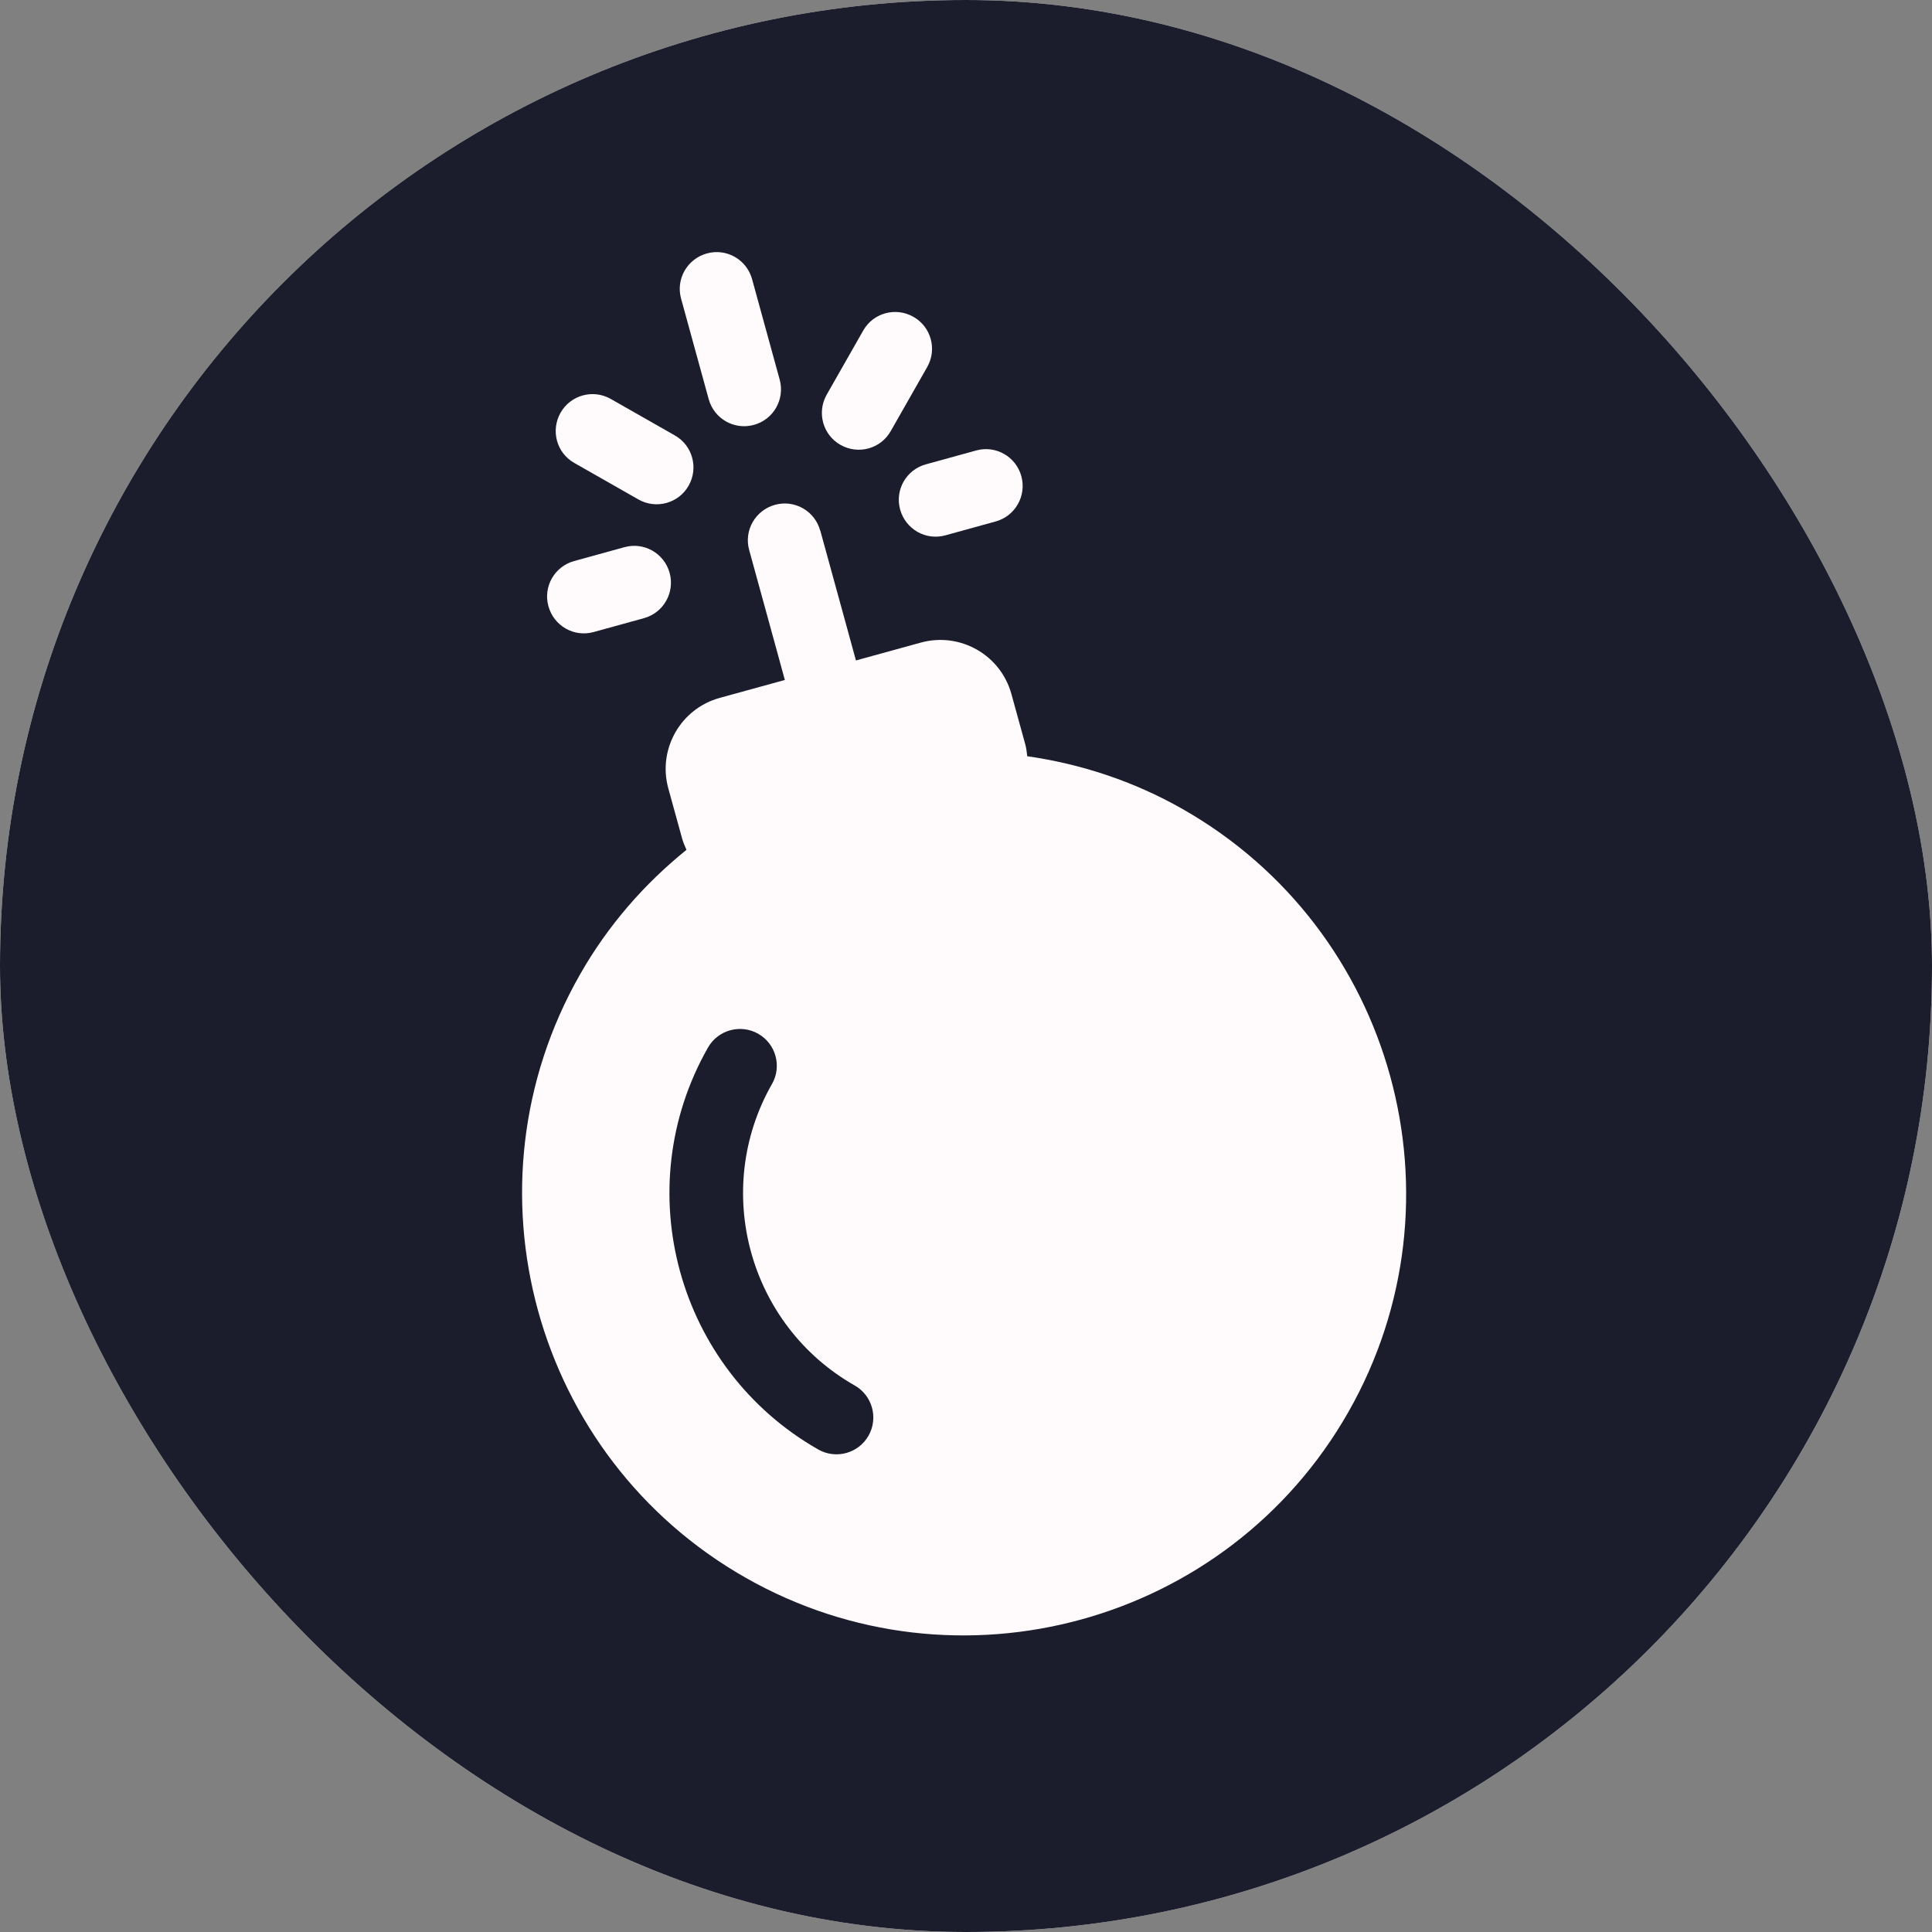
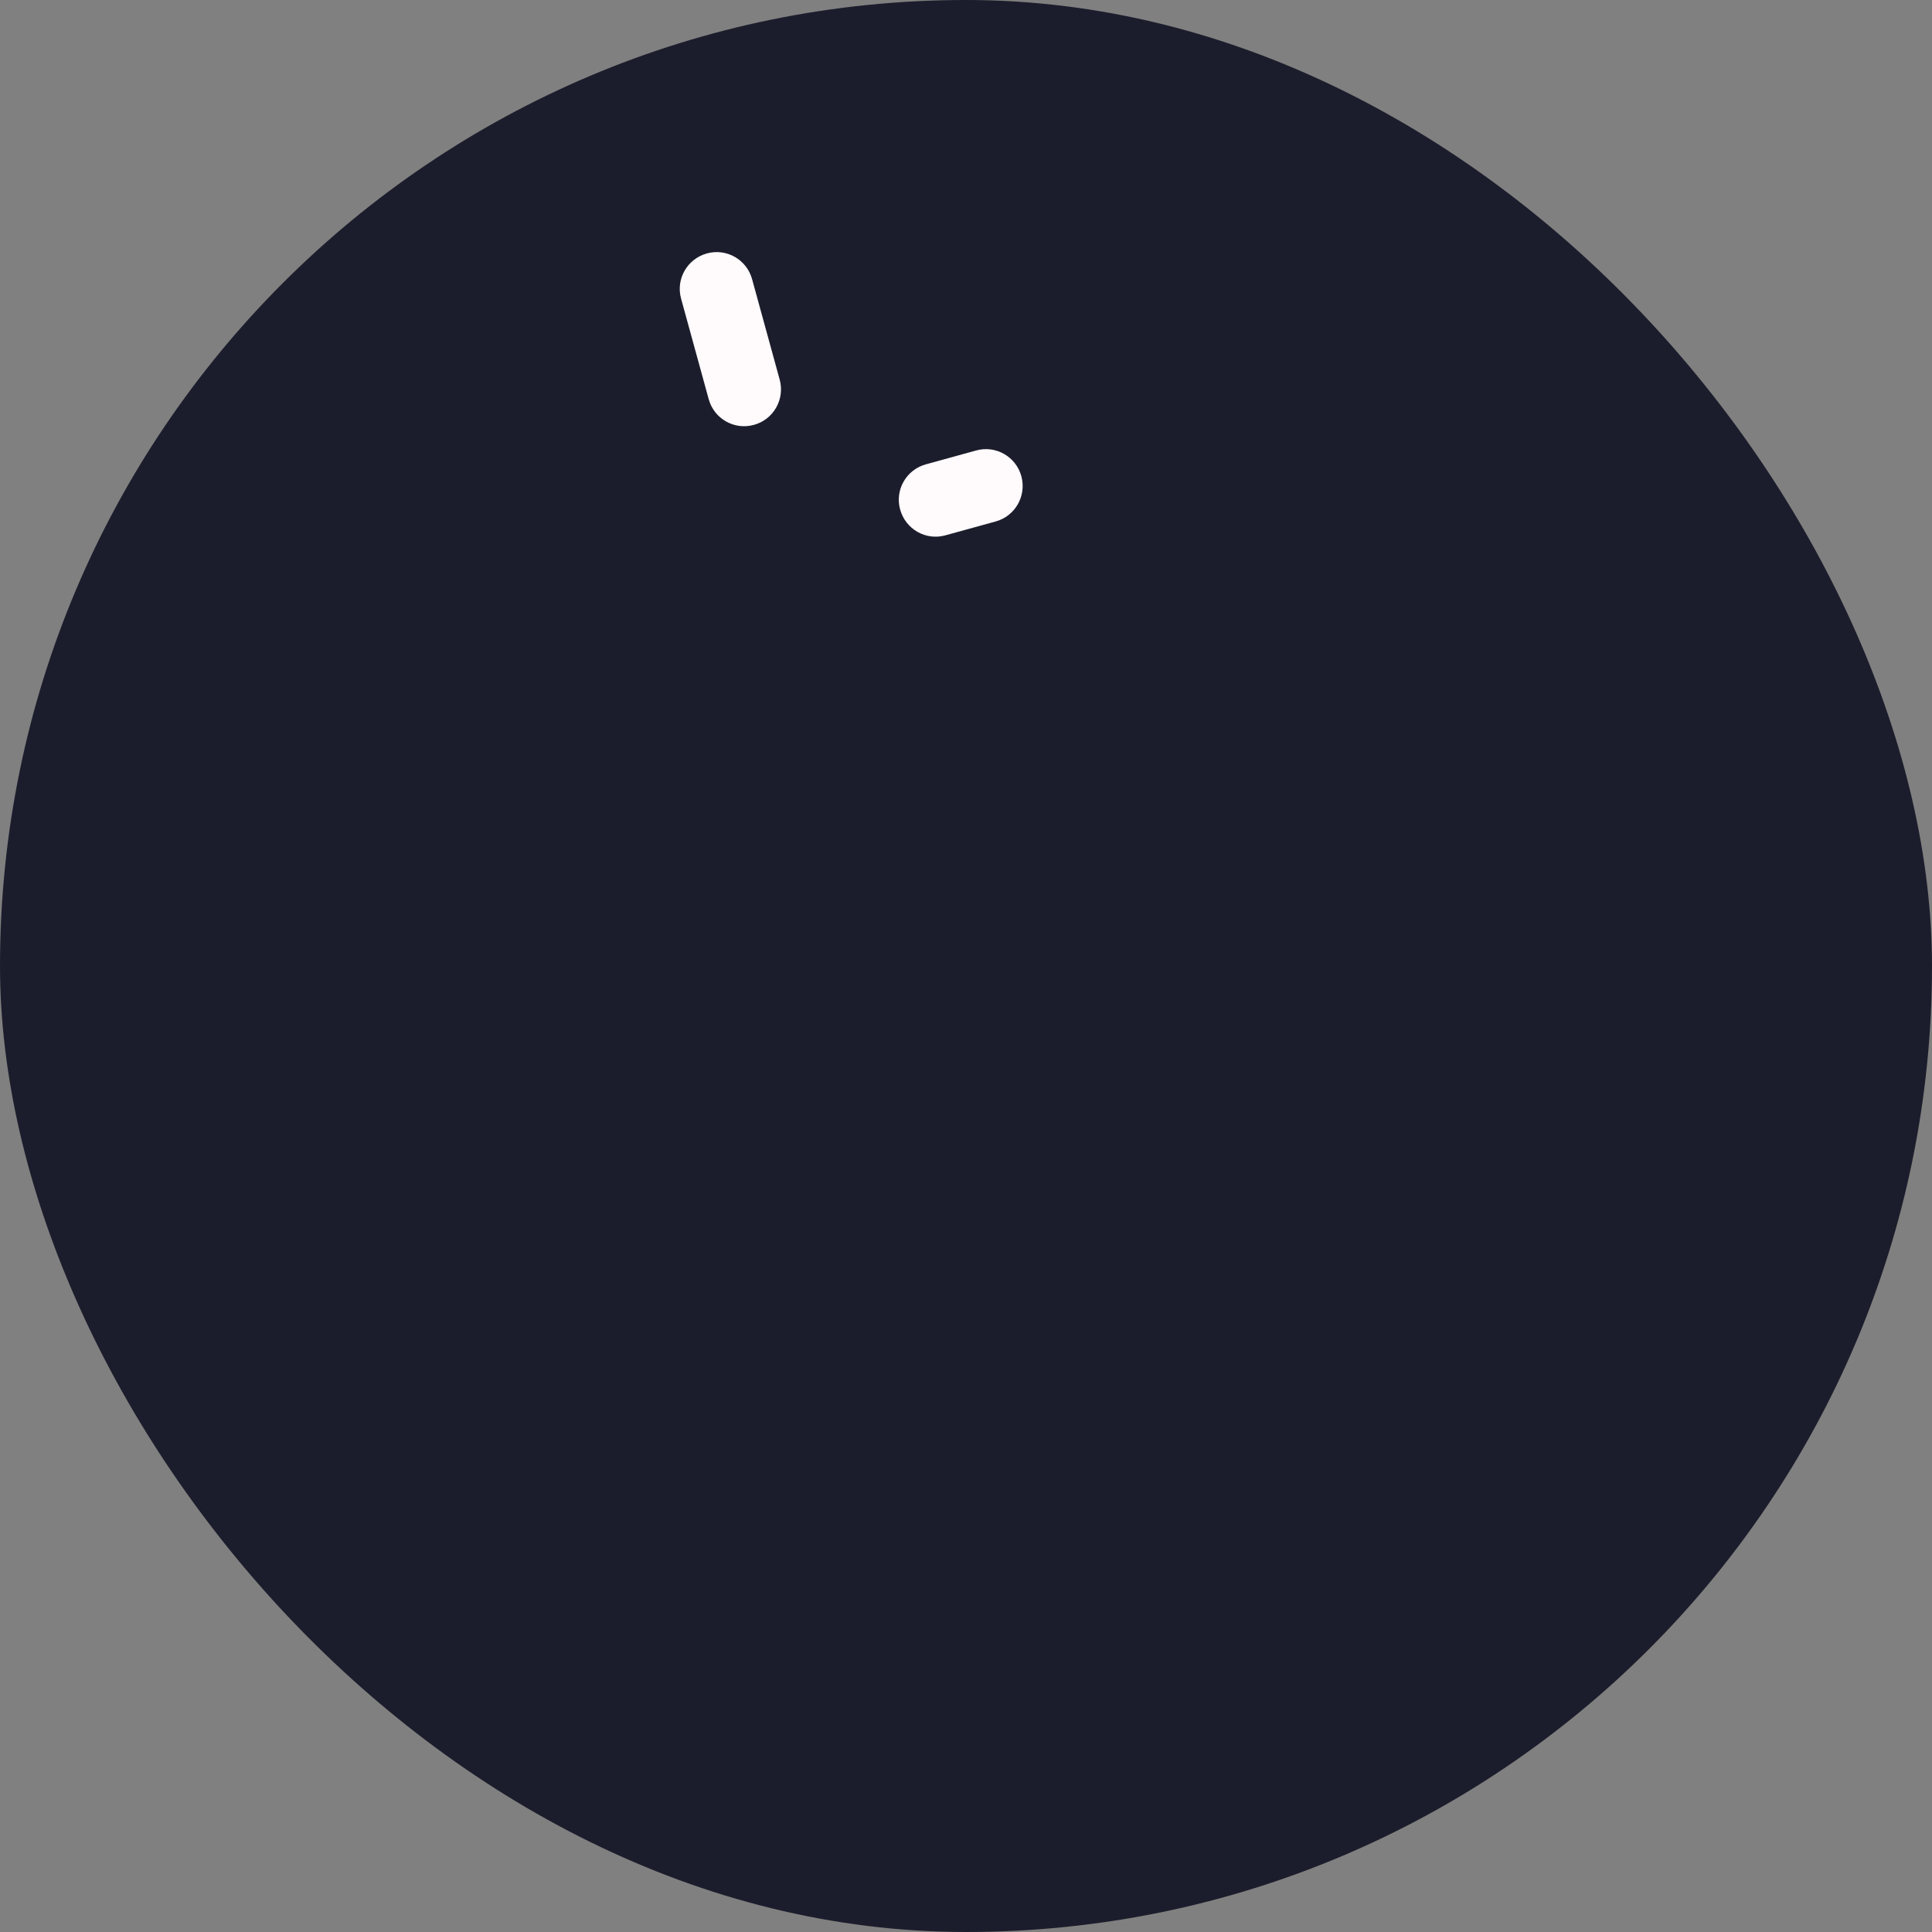
<svg xmlns="http://www.w3.org/2000/svg" version="1.1" width="1000" height="1000">
  <rect width="100%" height="100%" fill="#808080" stroke="none" />
  <g clip-path="url(#SvgjsClipPath1069)">
-     <rect width="1000" height="1000" fill="#ffffff" />
    <g transform="matrix(5.348,0,0,5.348,0,0)">
      <svg version="1.1" width="187" height="187">
        <svg id="Layer_1" viewBox="0 0 187 187">
          <defs>
            <style>.cls-1{fill:#fffafc;}.cls-2{fill:#1c1d2c;}</style>
            <clipPath id="SvgjsClipPath1069">
              <rect width="1000" height="1000" x="0" y="0" rx="500" ry="500" />
            </clipPath>
          </defs>
          <rect class="cls-2" width="187" height="187" rx="27.68" ry="27.68" />
-           <path class="cls-1" d="M79.38,51.35c-.52-1.9-2.48-3.02-4.38-2.49s-3.02,2.48-2.49,4.38l2.67,9.72.78,2.85-6.29,1.73c-3.8,1.04-6.03,4.97-4.99,8.76l1.34,4.86c.11.38.26.74.42,1.09-4.05,3.27-7.6,7.3-10.32,12.09-11.67,20.5-4.48,46.68,16.03,58.35,20.5,11.67,46.68,4.48,58.35-16.03,11.67-20.5,4.48-46.68-16.03-58.35-4.79-2.73-9.9-4.38-15.05-5.12-.04-.38-.09-.77-.19-1.15l-1.34-4.86c-1.04-3.8-4.97-6.03-8.76-4.99l-6.29,1.73-.78-2.85-2.67-9.72h-.01ZM74.71,104.92c-5.83,10.25-2.24,23.34,8.01,29.17,1.71.97,2.31,3.15,1.34,4.86s-3.15,2.31-4.86,1.34c-13.67-7.78-18.46-25.23-10.68-38.9.97-1.71,3.15-2.31,4.86-1.34s2.31,3.15,1.34,4.86h0Z" />
          <path class="cls-1" d="M89.61,44.94c-1.9.52-3.02,2.48-2.49,4.38s2.48,3.02,4.38,2.49l4.86-1.34c.95-.26,1.7-.88,2.15-1.67s.6-1.76.34-2.71c-.52-1.9-2.48-3.02-4.38-2.49l-4.86,1.34h0Z" />
-           <path class="cls-1" d="M62.32,59.83c.95-.26,1.7-.88,2.15-1.67s.6-1.76.34-2.71c-.52-1.9-2.48-3.02-4.38-2.49l-4.86,1.34c-1.9.52-3.02,2.48-2.49,4.38s2.48,3.02,4.38,2.49l4.86-1.34h0Z" />
-           <path class="cls-1" d="M66.65,47c.97-1.71.38-3.89-1.34-4.86l-6.2-3.53c-1.71-.97-3.89-.38-4.86,1.34s-.38,3.89,1.34,4.86l6.2,3.53c1.71.97,3.89.38,4.86-1.34Z" />
-           <path class="cls-1" d="M83.54,32l-3.53,6.2c-.97,1.71-.38,3.89,1.34,4.86s3.89.38,4.86-1.34l3.53-6.2c.97-1.71.38-3.89-1.34-4.86s-3.89-.38-4.86,1.34Z" />
-           <path class="cls-1" d="M72.97,41.12c.95-.26,1.7-.88,2.15-1.67s.6-1.76.34-2.71l-2.67-9.72c-.52-1.9-2.48-3.02-4.38-2.49s-3.02,2.48-2.49,4.38l2.67,9.72c.52,1.9,2.48,3.02,4.38,2.49h0Z" />
+           <path class="cls-1" d="M72.97,41.12c.95-.26,1.7-.88,2.15-1.67s.6-1.76.34-2.71l-2.67-9.72c-.52-1.9-2.48-3.02-4.38-2.49s-3.02,2.48-2.49,4.38l2.67,9.72c.52,1.9,2.48,3.02,4.38,2.49Z" />
        </svg>
      </svg>
    </g>
  </g>
</svg>